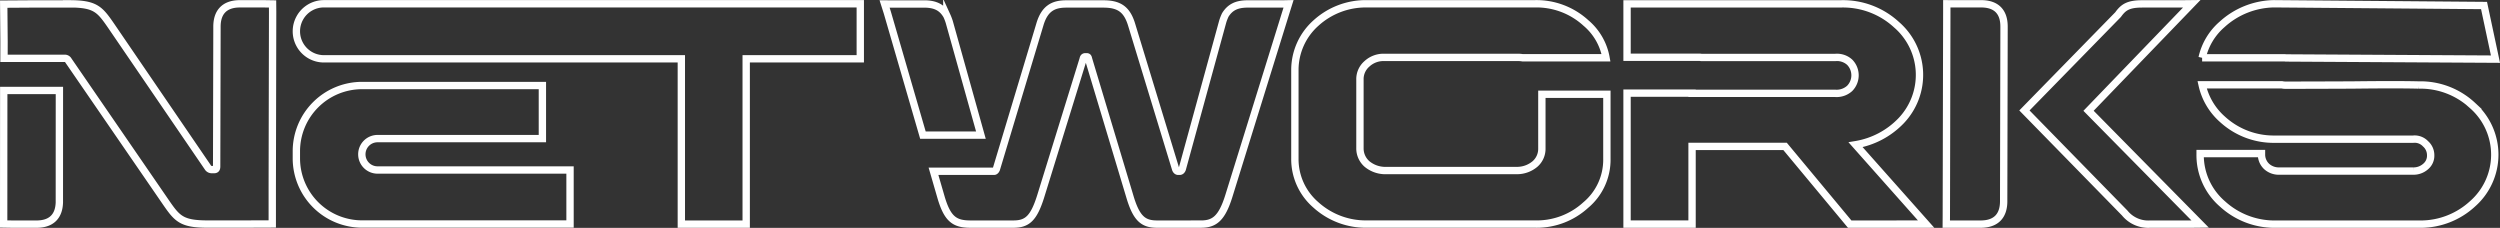
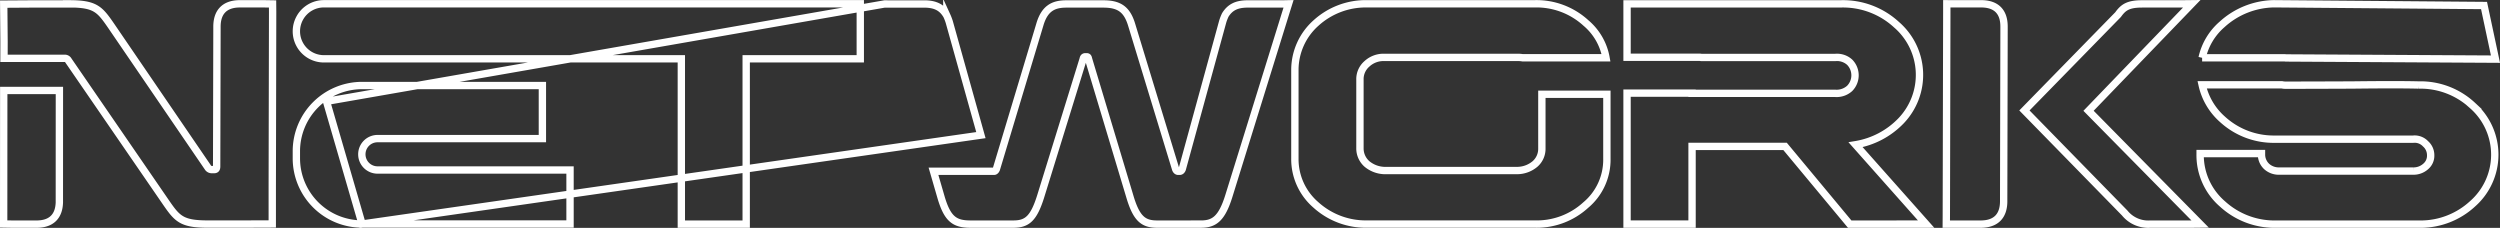
<svg xmlns="http://www.w3.org/2000/svg" width="680.591" height="62.026" viewBox="0 0 680.591 62.026">
  <rect x="0" y="0" width="680.591" height="62.026" fill="#333333" stroke="none" />
  <g id="Component_3_1" data-name="Component 3 – 1" transform="translate(1 1.025)">
    <g id="Group_10" data-name="Group 10" transform="translate(-81 225)">
-       <path id="Union_2" data-name="Union 2" d="M657.455,59.995H618.673a21.012,21.012,0,0,1-14.65-5.514,17.547,17.547,0,0,1-6.07-13.4v-.3H614.66v.4a4.469,4.469,0,0,0,1.4,3.11,4.885,4.885,0,0,0,3.362,1.255h36.527a4.939,4.939,0,0,0,3.411-1.255,3.8,3.8,0,0,0,1.356-3.059,4.108,4.108,0,0,0-1.4-3.112,4.039,4.039,0,0,0-3.364-1.255H618.326a20.644,20.644,0,0,1-14.3-5.419,17.548,17.548,0,0,1-5.528-9.386h21.7a4.569,4.569,0,0,0,.984.107q5.869,0,18.163-.051,12.291-.152,18.112,0A20.786,20.786,0,0,1,672.11,27.69H672.1a17.813,17.813,0,0,1,0,26.79A20.905,20.905,0,0,1,657.953,60Q657.7,60,657.455,59.995ZM584.11,60a8.225,8.225,0,0,1-6.669-3.019L550.12,29.043l25.5-26.088c1.431-2,2.77-2.92,6.53-2.92h10.417L595.675,0l-28.1,29.137,30.383,30.827-3.3.036ZM184.484,60V14.989H87.179A7.494,7.494,0,1,1,87.179,0H233.2V14.989H202.142V60Zm344.362-.012.015-2.24.127-55.516V0l2.231.015h7.5c3.828.13,5.86,2.252,5.853,6.193v.774l-.1,46.023v.774c-.009,4.011-2.118,6.146-6.08,6.208Zm-526.631,0L0,59.951,0,57.76.019,23.6l15.153.008L15.159,54.1c-.117,3.777-2.179,5.812-5.981,5.89Zm500.335,0L484.956,38.827H459.64V59.983h-17.7V24.336h17.7v.054h39a5.291,5.291,0,0,0,3.911-1.354,5.081,5.081,0,0,0,0-7.119,5.129,5.129,0,0,0-3.911-1.3h-36.5a3.054,3.054,0,0,0-.569-.054H441.944V.025H500.2a21.481,21.481,0,0,1,15.09,5.665,18.065,18.065,0,0,1,1.3,26.118,22.136,22.136,0,0,1-12.432,6.567l19.2,21.608Zm-188.566,0c-3.765,0-5.643-1.536-7.427-7.615l-11.22-37.34c-.086-.428-.166-.6-.511-.6h-.345c-.342,0-.518.168-.6.6l-11.553,37.34c-1.9,6.08-3.7,7.615-7.468,7.615H263.21c-4.368,0-6.332-1.366-8.115-7.615L253.128,45.6H269.65c.173,0,.428-.166.6-.593L282.074,5.7c1.292-4.451,3.693-5.648,7.2-5.648h10.106c4.28,0,6.42,1.453,7.693,5.648l11.983,39.31c.173.427.428.593.682.593h.428c.259,0,.515-.166.687-.593L331.882,4.794a13.6,13.6,0,0,1,.684-1.744c1.275-2.042,3.02-3,6.075-3h9.549l1.6-.036-.733,2.341L333.528,52.368c-1.9,6.08-3.955,7.615-7.553,7.615ZM416.8,59.975H371.118a20.219,20.219,0,0,1-13.888-5.22,16.432,16.432,0,0,1-5.716-12.576V17.862A17.119,17.119,0,0,1,357.28,5.226,20.162,20.162,0,0,1,371.118.006H416.8a19.934,19.934,0,0,1,13.939,5.22,16.08,16.08,0,0,1,5.475,9.476H413.5a7.487,7.487,0,0,0-1.361-.1h-36.3a6.627,6.627,0,0,0-4.712,1.756,5.485,5.485,0,0,0-1.9,4.272V39.376a5.617,5.617,0,0,0,1.955,4.272A7.83,7.83,0,0,0,375.84,45.4h36.3a7.583,7.583,0,0,0,4.712-1.756,5.456,5.456,0,0,0,1.9-4.272V24.634h17.7V42.176a16.088,16.088,0,0,1-5.766,12.635,19.744,19.744,0,0,1-13.32,5.172C417.175,59.983,416.985,59.98,416.8,59.975Zm-361.253,0c-7.109,0-8.3-1.456-11.374-5.91L17.626,15.45a1.121,1.121,0,0,0-1.024-.6H.09L.1,10.316.012.1,8.86.041h8.987L17.834.018c7.109,0,8.3,1.458,11.375,5.912L55.582,44.544a1.213,1.213,0,0,0,1.029.6h.682c.515,0,.687-.257.687-.855l.086-37.3V6.213C58.079,2.229,60.162.1,64.073.014H71L73.2.05l.02,2.211-.1,47.437,0,10.246-8.834.034Zm42.033-.015A17.894,17.894,0,0,1,79.682,42.069v-1.92A17.892,17.892,0,0,1,97.576,22.257v0h49.081V36.711H101.842a4.272,4.272,0,1,0,0,8.543h52.342V59.963ZM250.253,35.758l-9.7-33.392L239.814.053l1.432.005h9.533c3.012.049,4.741,1.031,5.981,3.173a15.143,15.143,0,0,1,.655,1.7l.723,2.58,7.9,28.25ZM621.272,14.749a3.139,3.139,0,0,0-.52-.046l-22.255,0a16.868,16.868,0,0,1,5.435-9.086A21.487,21.487,0,0,1,618.028,0l57.216.476,3.11,14.6Z" transform="translate(81 -225)" fill="none" stroke="#fff" stroke-miterlimit="10" stroke-width="2" />
+       <path id="Union_2" data-name="Union 2" d="M657.455,59.995H618.673a21.012,21.012,0,0,1-14.65-5.514,17.547,17.547,0,0,1-6.07-13.4v-.3H614.66v.4a4.469,4.469,0,0,0,1.4,3.11,4.885,4.885,0,0,0,3.362,1.255h36.527a4.939,4.939,0,0,0,3.411-1.255,3.8,3.8,0,0,0,1.356-3.059,4.108,4.108,0,0,0-1.4-3.112,4.039,4.039,0,0,0-3.364-1.255H618.326a20.644,20.644,0,0,1-14.3-5.419,17.548,17.548,0,0,1-5.528-9.386h21.7a4.569,4.569,0,0,0,.984.107q5.869,0,18.163-.051,12.291-.152,18.112,0A20.786,20.786,0,0,1,672.11,27.69H672.1a17.813,17.813,0,0,1,0,26.79A20.905,20.905,0,0,1,657.953,60Q657.7,60,657.455,59.995ZM584.11,60a8.225,8.225,0,0,1-6.669-3.019L550.12,29.043l25.5-26.088c1.431-2,2.77-2.92,6.53-2.92h10.417L595.675,0l-28.1,29.137,30.383,30.827-3.3.036ZM184.484,60V14.989H87.179A7.494,7.494,0,1,1,87.179,0H233.2V14.989H202.142V60Zm344.362-.012.015-2.24.127-55.516V0l2.231.015h7.5c3.828.13,5.86,2.252,5.853,6.193v.774l-.1,46.023v.774c-.009,4.011-2.118,6.146-6.08,6.208Zm-526.631,0L0,59.951,0,57.76.019,23.6l15.153.008L15.159,54.1c-.117,3.777-2.179,5.812-5.981,5.89Zm500.335,0L484.956,38.827H459.64V59.983h-17.7V24.336h17.7v.054h39a5.291,5.291,0,0,0,3.911-1.354,5.081,5.081,0,0,0,0-7.119,5.129,5.129,0,0,0-3.911-1.3h-36.5a3.054,3.054,0,0,0-.569-.054H441.944V.025H500.2a21.481,21.481,0,0,1,15.09,5.665,18.065,18.065,0,0,1,1.3,26.118,22.136,22.136,0,0,1-12.432,6.567l19.2,21.608Zm-188.566,0c-3.765,0-5.643-1.536-7.427-7.615l-11.22-37.34c-.086-.428-.166-.6-.511-.6h-.345c-.342,0-.518.168-.6.6l-11.553,37.34c-1.9,6.08-3.7,7.615-7.468,7.615H263.21c-4.368,0-6.332-1.366-8.115-7.615L253.128,45.6H269.65c.173,0,.428-.166.6-.593L282.074,5.7c1.292-4.451,3.693-5.648,7.2-5.648h10.106c4.28,0,6.42,1.453,7.693,5.648l11.983,39.31c.173.427.428.593.682.593h.428c.259,0,.515-.166.687-.593L331.882,4.794a13.6,13.6,0,0,1,.684-1.744c1.275-2.042,3.02-3,6.075-3h9.549l1.6-.036-.733,2.341L333.528,52.368c-1.9,6.08-3.955,7.615-7.553,7.615ZM416.8,59.975H371.118a20.219,20.219,0,0,1-13.888-5.22,16.432,16.432,0,0,1-5.716-12.576V17.862A17.119,17.119,0,0,1,357.28,5.226,20.162,20.162,0,0,1,371.118.006H416.8a19.934,19.934,0,0,1,13.939,5.22,16.08,16.08,0,0,1,5.475,9.476H413.5a7.487,7.487,0,0,0-1.361-.1h-36.3a6.627,6.627,0,0,0-4.712,1.756,5.485,5.485,0,0,0-1.9,4.272V39.376a5.617,5.617,0,0,0,1.955,4.272A7.83,7.83,0,0,0,375.84,45.4h36.3a7.583,7.583,0,0,0,4.712-1.756,5.456,5.456,0,0,0,1.9-4.272V24.634h17.7V42.176a16.088,16.088,0,0,1-5.766,12.635,19.744,19.744,0,0,1-13.32,5.172C417.175,59.983,416.985,59.98,416.8,59.975Zm-361.253,0c-7.109,0-8.3-1.456-11.374-5.91L17.626,15.45a1.121,1.121,0,0,0-1.024-.6H.09L.1,10.316.012.1,8.86.041h8.987L17.834.018c7.109,0,8.3,1.458,11.375,5.912L55.582,44.544a1.213,1.213,0,0,0,1.029.6h.682c.515,0,.687-.257.687-.855l.086-37.3V6.213C58.079,2.229,60.162.1,64.073.014H71L73.2.05l.02,2.211-.1,47.437,0,10.246-8.834.034Zm42.033-.015A17.894,17.894,0,0,1,79.682,42.069v-1.92A17.892,17.892,0,0,1,97.576,22.257v0h49.081V36.711H101.842a4.272,4.272,0,1,0,0,8.543h52.342V59.963Zl-9.7-33.392L239.814.053l1.432.005h9.533c3.012.049,4.741,1.031,5.981,3.173a15.143,15.143,0,0,1,.655,1.7l.723,2.58,7.9,28.25ZM621.272,14.749a3.139,3.139,0,0,0-.52-.046l-22.255,0a16.868,16.868,0,0,1,5.435-9.086A21.487,21.487,0,0,1,618.028,0l57.216.476,3.11,14.6Z" transform="translate(81 -225)" fill="none" stroke="#fff" stroke-miterlimit="10" stroke-width="2" />
    </g>
  </g>
</svg>